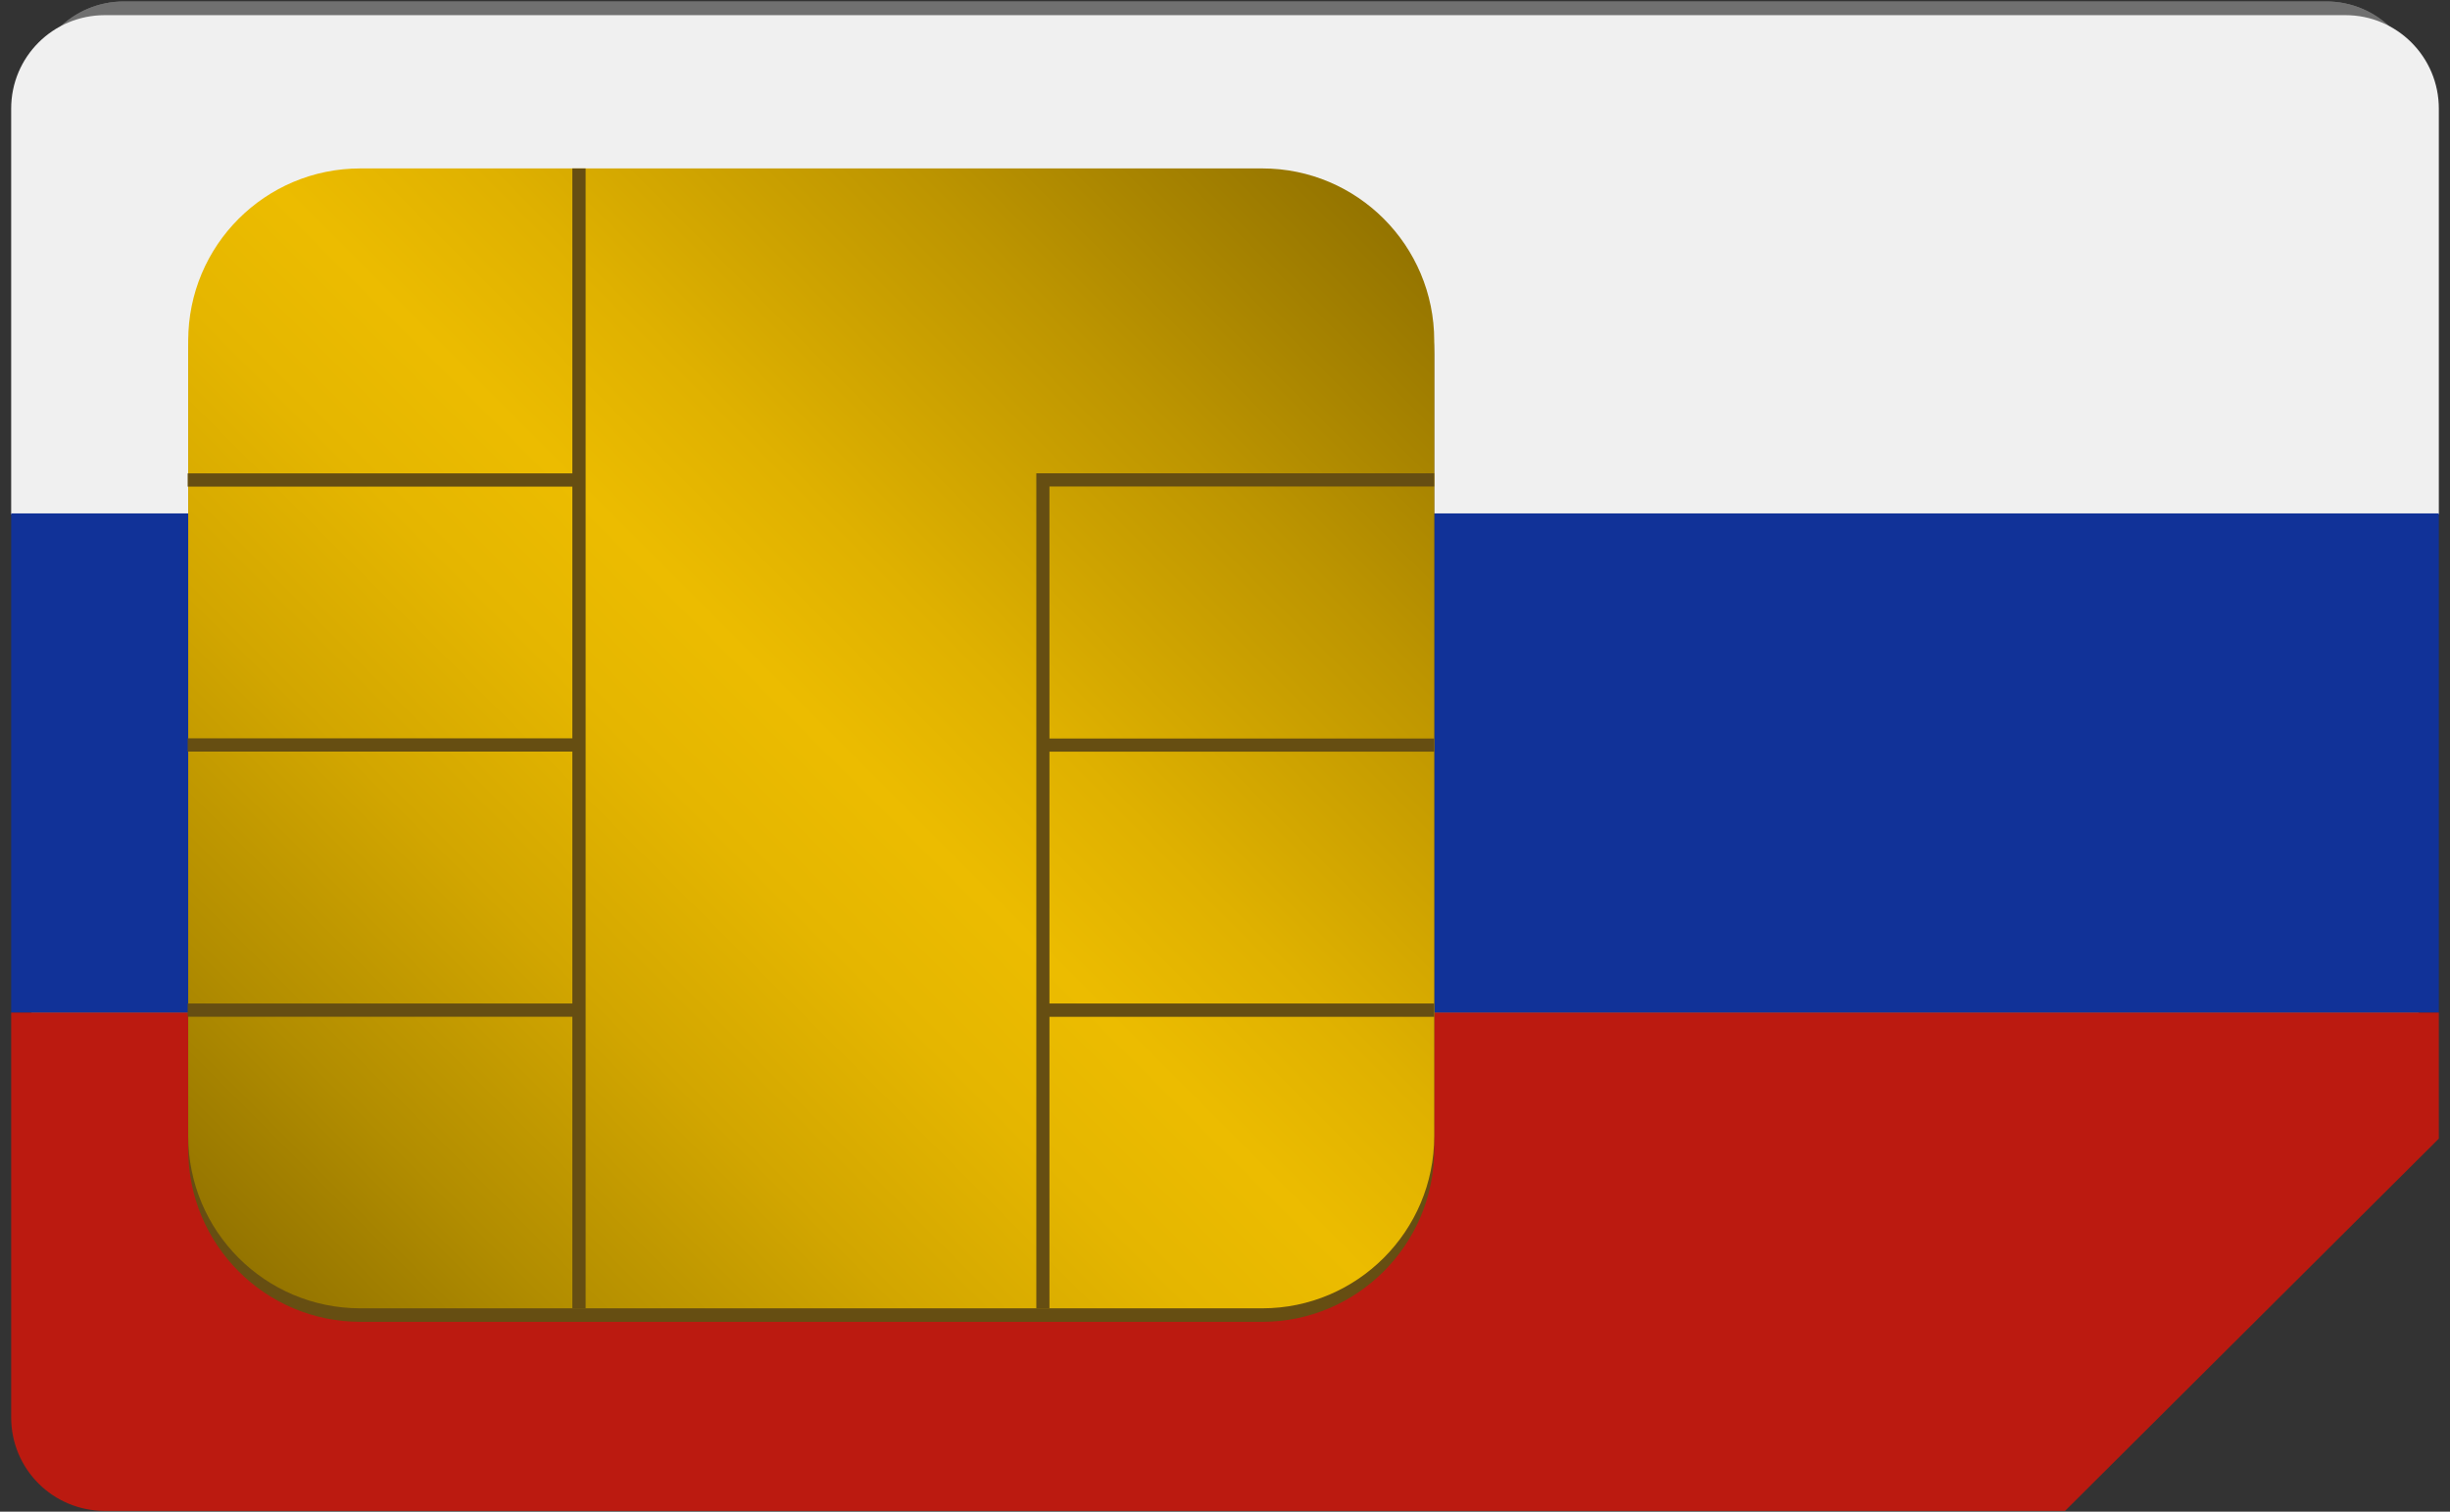
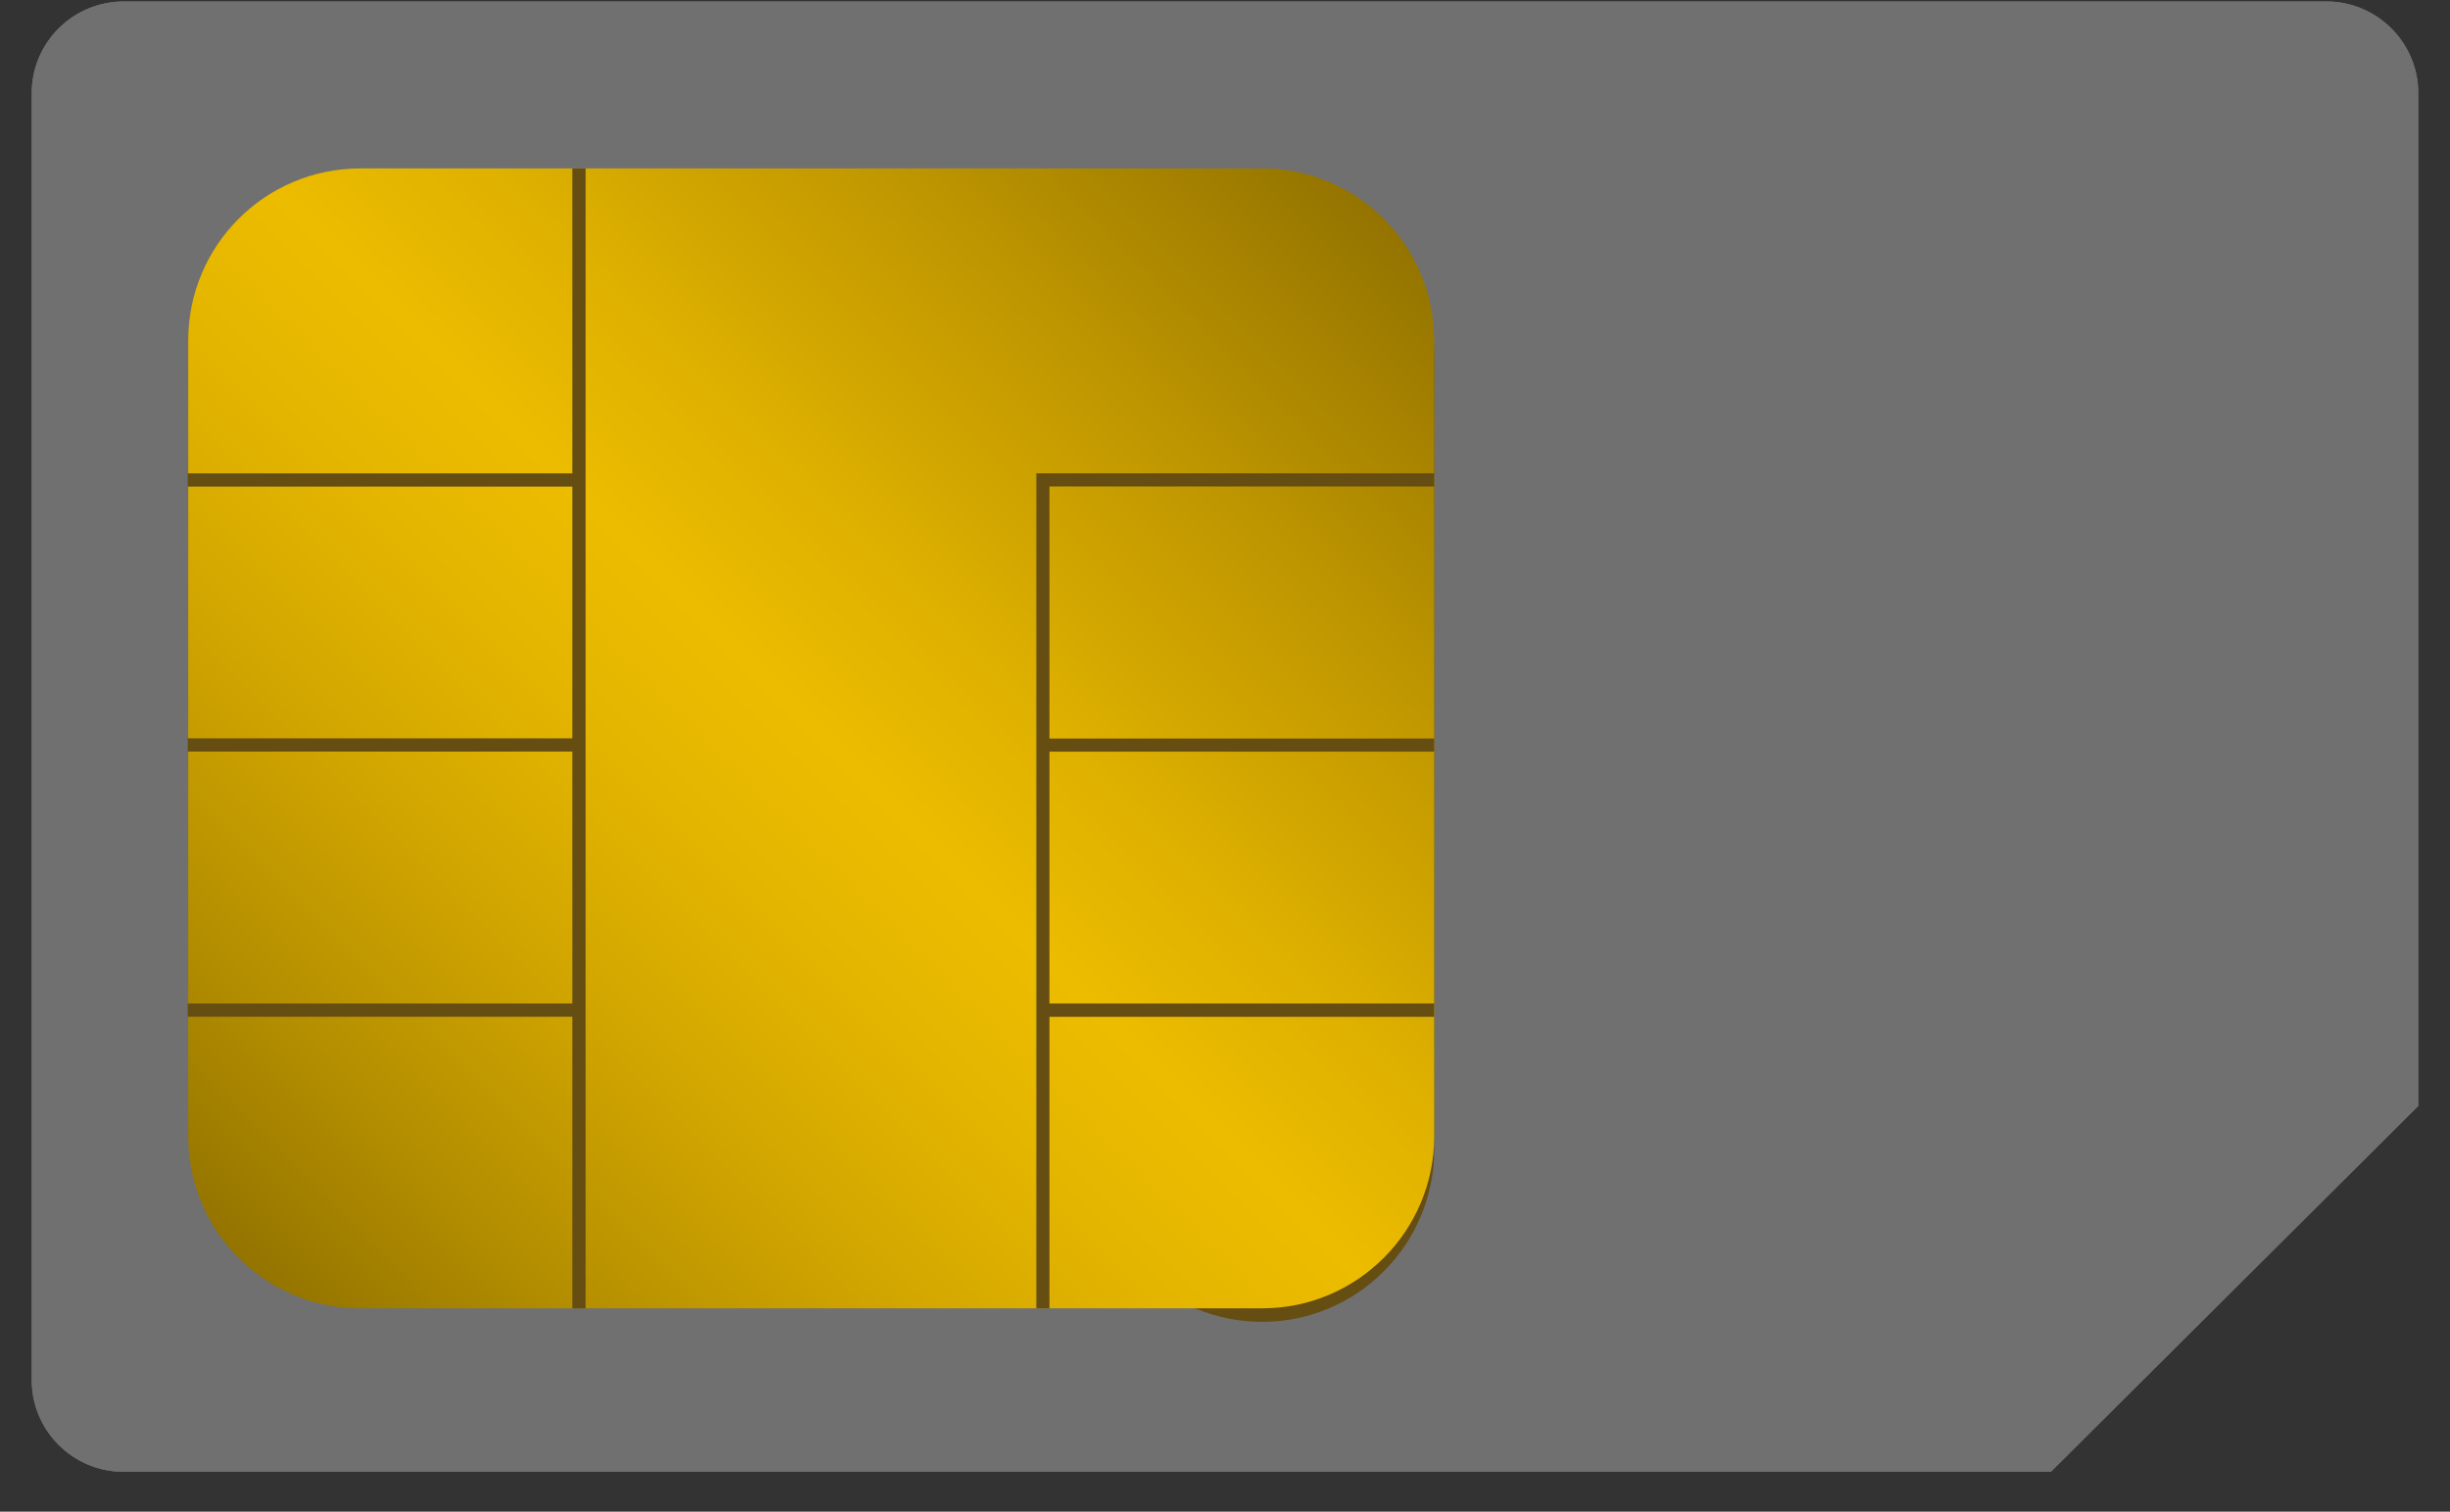
<svg xmlns="http://www.w3.org/2000/svg" xmlns:xlink="http://www.w3.org/1999/xlink" version="1.1" id="Шар_1" x="0px" y="0px" width="58.34px" height="36px" viewBox="0 0 58.34 36" style="enable-background:new 0 0 58.34 36;" xml:space="preserve">
  <rect x="0" y="0" width="58.34" height="36" fill="#333333" stroke="none" />
  <g>
    <g>
      <g>
        <g>
          <path id="SVGID_3_" style="fill:#707070;" d="M2.949,0.035h52.448c1.207,0,2.189,0.981,2.189,2.188v24.113l-8.751,8.715H2.949      c-1.215,0-2.194-0.98-2.194-2.188V2.222C0.754,1.014,1.735,0.035,2.949,0.035z" />
        </g>
        <g>
          <defs>
            <path id="SVGID_1_" d="M2.949,0.035h52.448c1.207,0,2.189,0.981,2.189,2.188v24.113l-8.751,8.715H2.949       c-1.215,0-2.194-0.98-2.194-2.188V2.222C0.754,1.014,1.735,0.035,2.949,0.035z" />
          </defs>
          <clipPath id="SVGID_2_">
            <use xlink:href="#SVGID_1_" style="overflow:visible;" />
          </clipPath>
          <g style="clip-path:url(#SVGID_2_);">
            <rect x="0.753" y="0.035" style="fill:#707070;" width="56.829" height="11.688" />
            <rect x="0.753" y="11.697" style="fill:#707070;" width="56.829" height="11.688" />
            <rect x="0.753" y="23.386" style="fill:#707070;" width="56.829" height="11.689" />
          </g>
        </g>
      </g>
      <path style="fill:#707070;" d="M8.932,3.932h21.109c2.229,0,4.026,1.809,4.026,4.035v18.623c0,2.229-1.811,4.034-4.026,4.034    H8.932c-2.234,0-4.032-1.811-4.032-4.034V7.966C4.9,5.737,6.697,3.932,8.932,3.932z" />
-       <path style="fill:#707070;" d="M8.932,3.622h21.109c2.229,0,4.026,1.807,4.026,4.032v18.622c0,2.229-1.811,4.032-4.026,4.032    H8.932c-2.234,0-4.032-1.807-4.032-4.032V7.656C4.9,5.428,6.697,3.622,8.932,3.622z" />
      <path style="fill:#707070;" d="M13.891,10.76H4.887v0.309h9.003v5.895H4.887v0.31h9.003v5.897H4.887v0.312h9.003v6.826h0.312    V3.622h-0.311v7.138H13.891z M34.067,11.068V10.76H25.06h-0.307v19.548h0.307v-6.824h9.008v-0.313H25.06v-5.897h9.008v-0.309    H25.06v-5.898L34.067,11.068L34.067,11.068z" />
    </g>
  </g>
  <g>
    <g>
      <g>
        <defs>
-           <path id="SVGID_4_" d="M2.497,0.361h53.354c1.227,0,2.223,0.996,2.223,2.225v24.53l-8.901,8.865H2.497      c-1.235,0-2.231-0.994-2.231-2.226V2.586C0.266,1.357,1.26,0.361,2.497,0.361z" />
-         </defs>
+           </defs>
        <clipPath id="SVGID_5_">
          <use xlink:href="#SVGID_4_" style="overflow:visible;" />
        </clipPath>
        <g style="clip-path:url(#SVGID_5_);">
          <rect x="0.264" y="0.361" style="fill:#F0F0F0;" width="57.81" height="11.891" />
          <rect x="0.264" y="12.227" style="fill:#113298;" width="57.81" height="11.89" />
-           <rect x="0.264" y="24.116" style="fill:#BB1A10;" width="57.81" height="11.892" />
        </g>
      </g>
    </g>
-     <path style="fill:#664E12;" d="M8.584,4.327h21.473c2.265,0,4.095,1.839,4.095,4.104v18.944c0,2.269-1.842,4.104-4.095,4.104H8.584   c-2.272,0-4.102-1.841-4.102-4.104V8.43C4.481,6.164,6.31,4.327,8.584,4.327z" />
+     <path style="fill:#664E12;" d="M8.584,4.327h21.473c2.265,0,4.095,1.839,4.095,4.104v18.944c0,2.269-1.842,4.104-4.095,4.104c-2.272,0-4.102-1.841-4.102-4.104V8.43C4.481,6.164,6.31,4.327,8.584,4.327z" />
    <linearGradient id="SVGID_6_" gradientUnits="userSpaceOnUse" x1="3.974" y1="-114.545" x2="29.98" y2="-88.538" gradientTransform="matrix(1 0 0 -1 2.34 -83.96)">
      <stop offset="0" style="stop-color:#947400" />
      <stop offset="0.124" style="stop-color:#B28D00" />
      <stop offset="0.282" style="stop-color:#D2A600" />
      <stop offset="0.416" style="stop-color:#E5B600" />
      <stop offset="0.507" style="stop-color:#ECBC00" />
      <stop offset="0.612" style="stop-color:#DFB100" />
      <stop offset="0.806" style="stop-color:#BD9500" />
      <stop offset="1" style="stop-color:#947400" />
    </linearGradient>
    <path style="fill:url(#SVGID_6_);" d="M8.584,4.011h21.473c2.265,0,4.095,1.838,4.095,4.102v18.942   c0,2.268-1.842,4.102-4.095,4.102H8.584c-2.272,0-4.102-1.837-4.102-4.102V8.115C4.481,5.848,6.31,4.011,8.584,4.011z" />
    <path style="fill:#664E12;" d="M13.629,11.273h-9.16v0.315h9.16v5.995h-9.16v0.316h9.16v5.998h-9.16v0.317h9.16v6.944h0.316V4.011   h-0.316V11.273z M34.151,11.586v-0.315H24.99h-0.313v19.885h0.313v-6.941h9.161v-0.317H24.99v-5.998h9.161v-0.313H24.99v-6.001   L34.151,11.586L34.151,11.586z" />
  </g>
</svg>